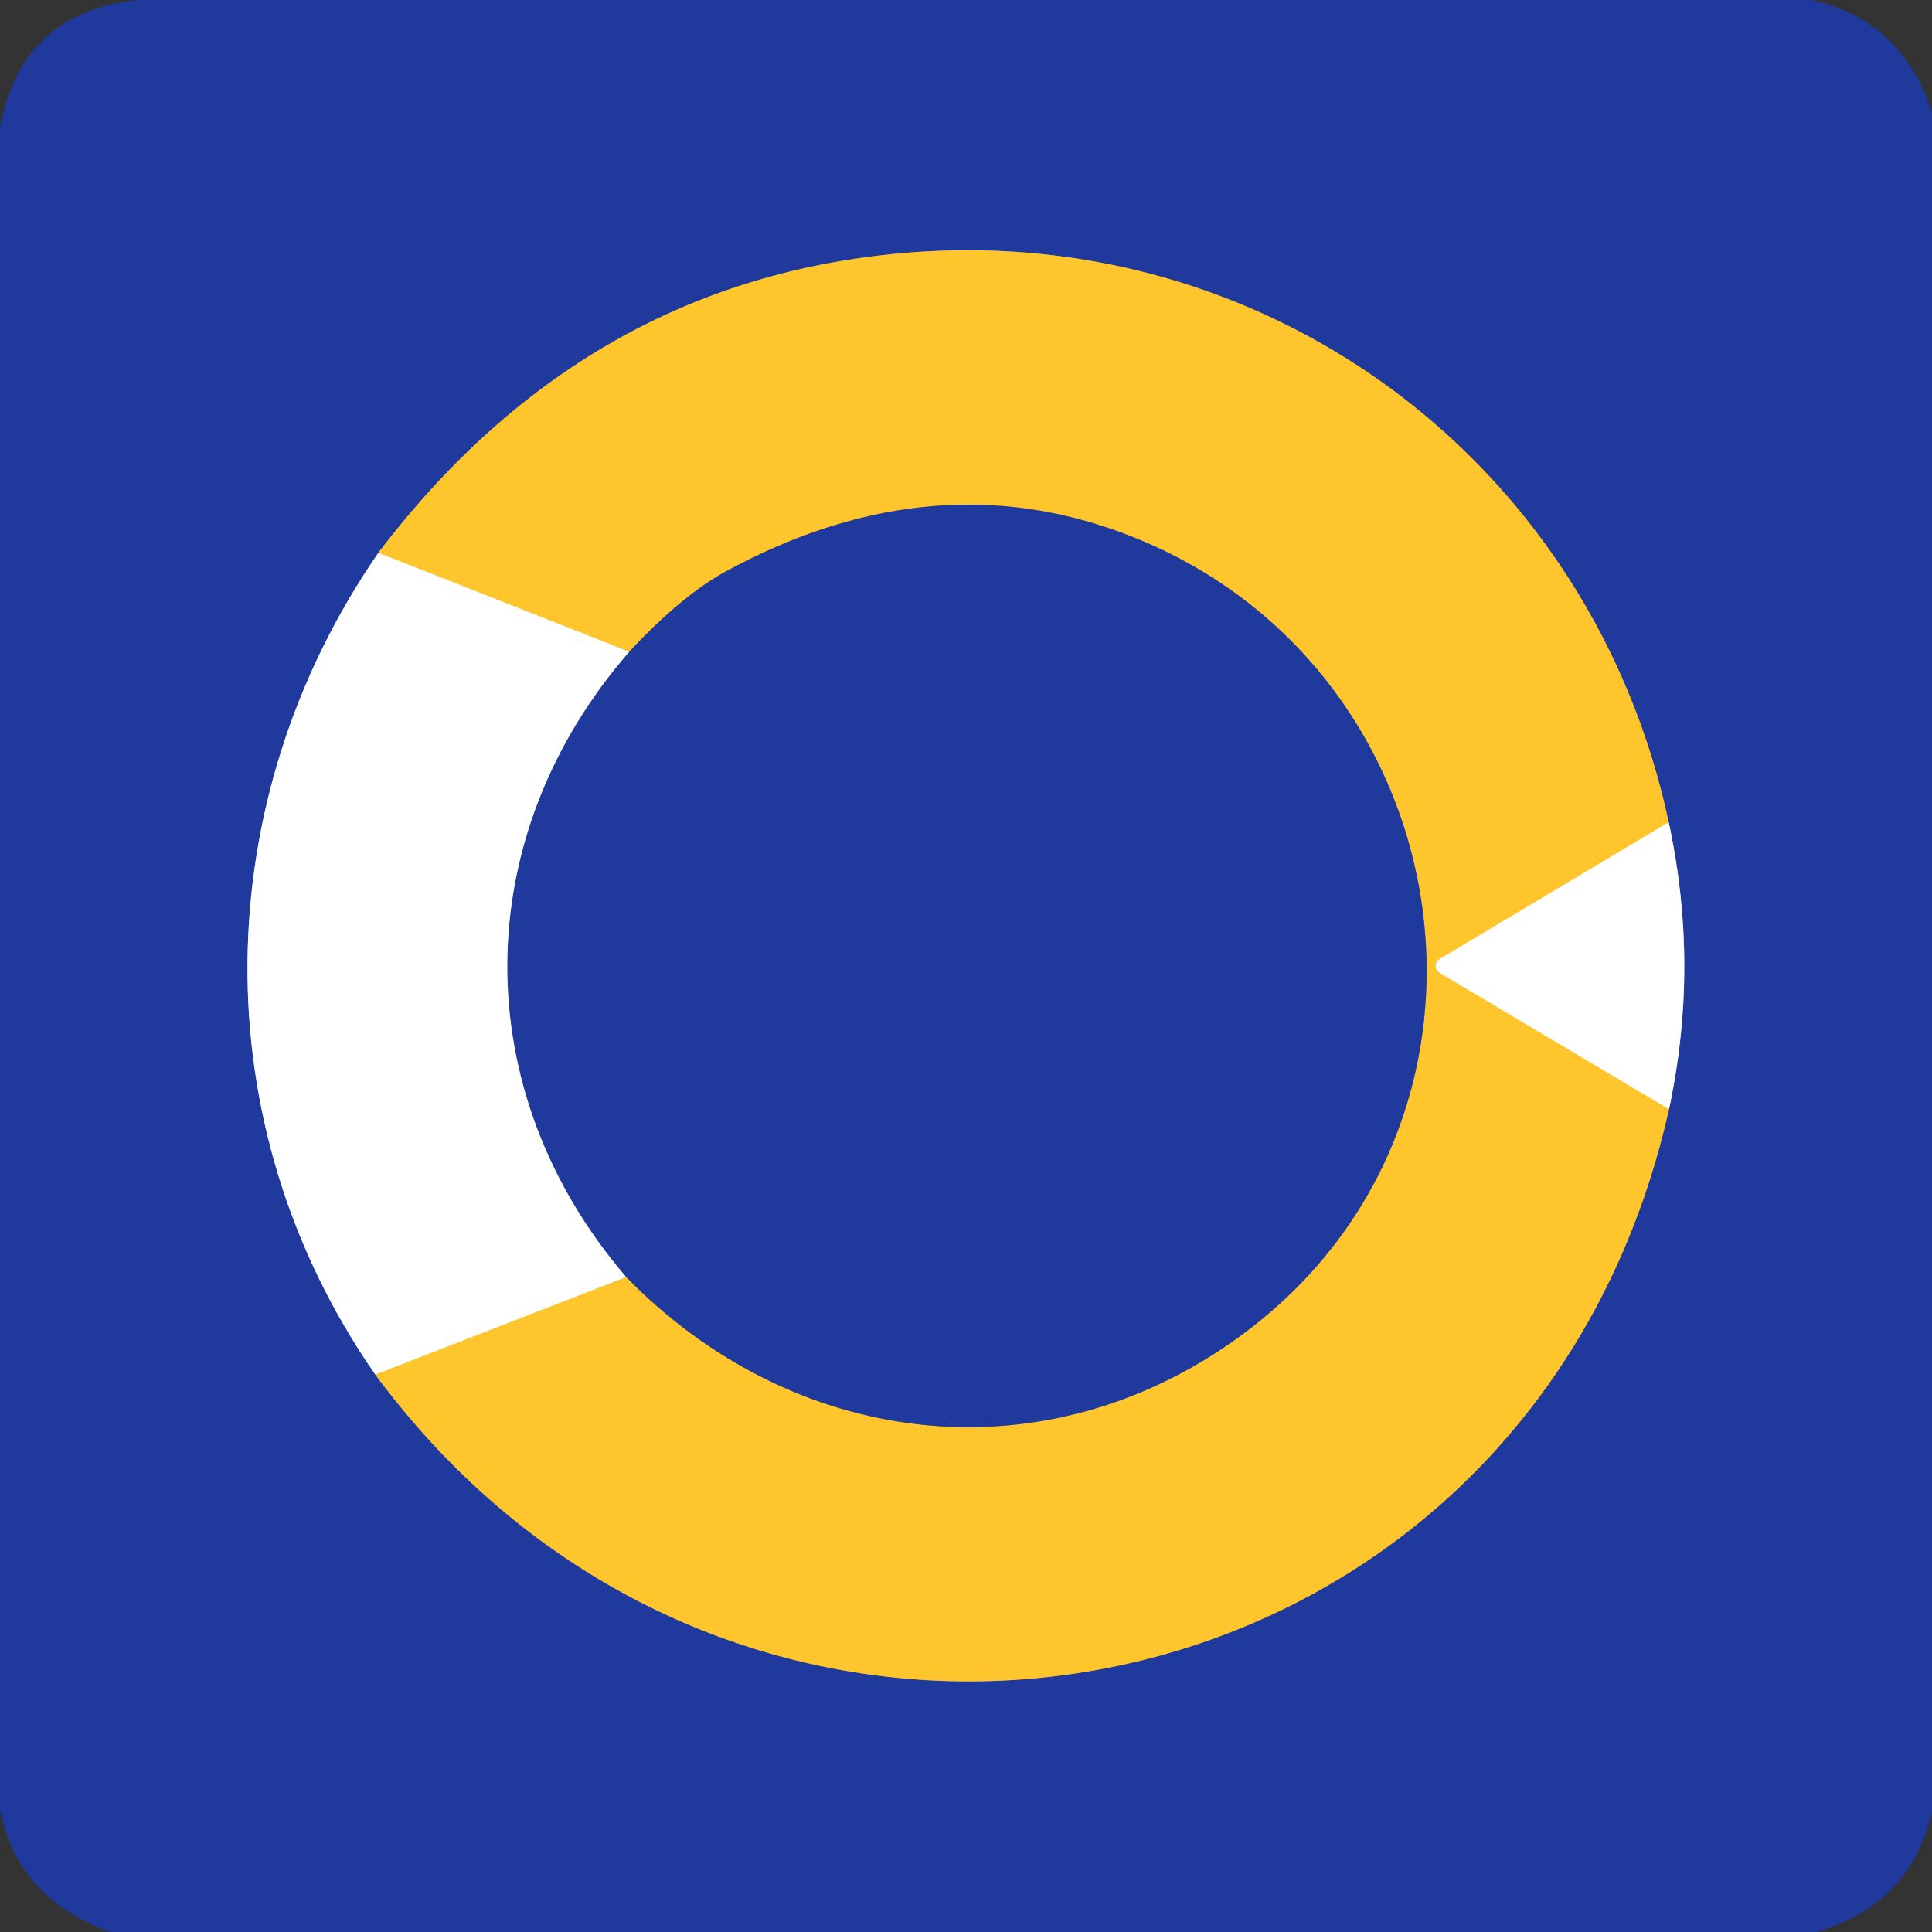
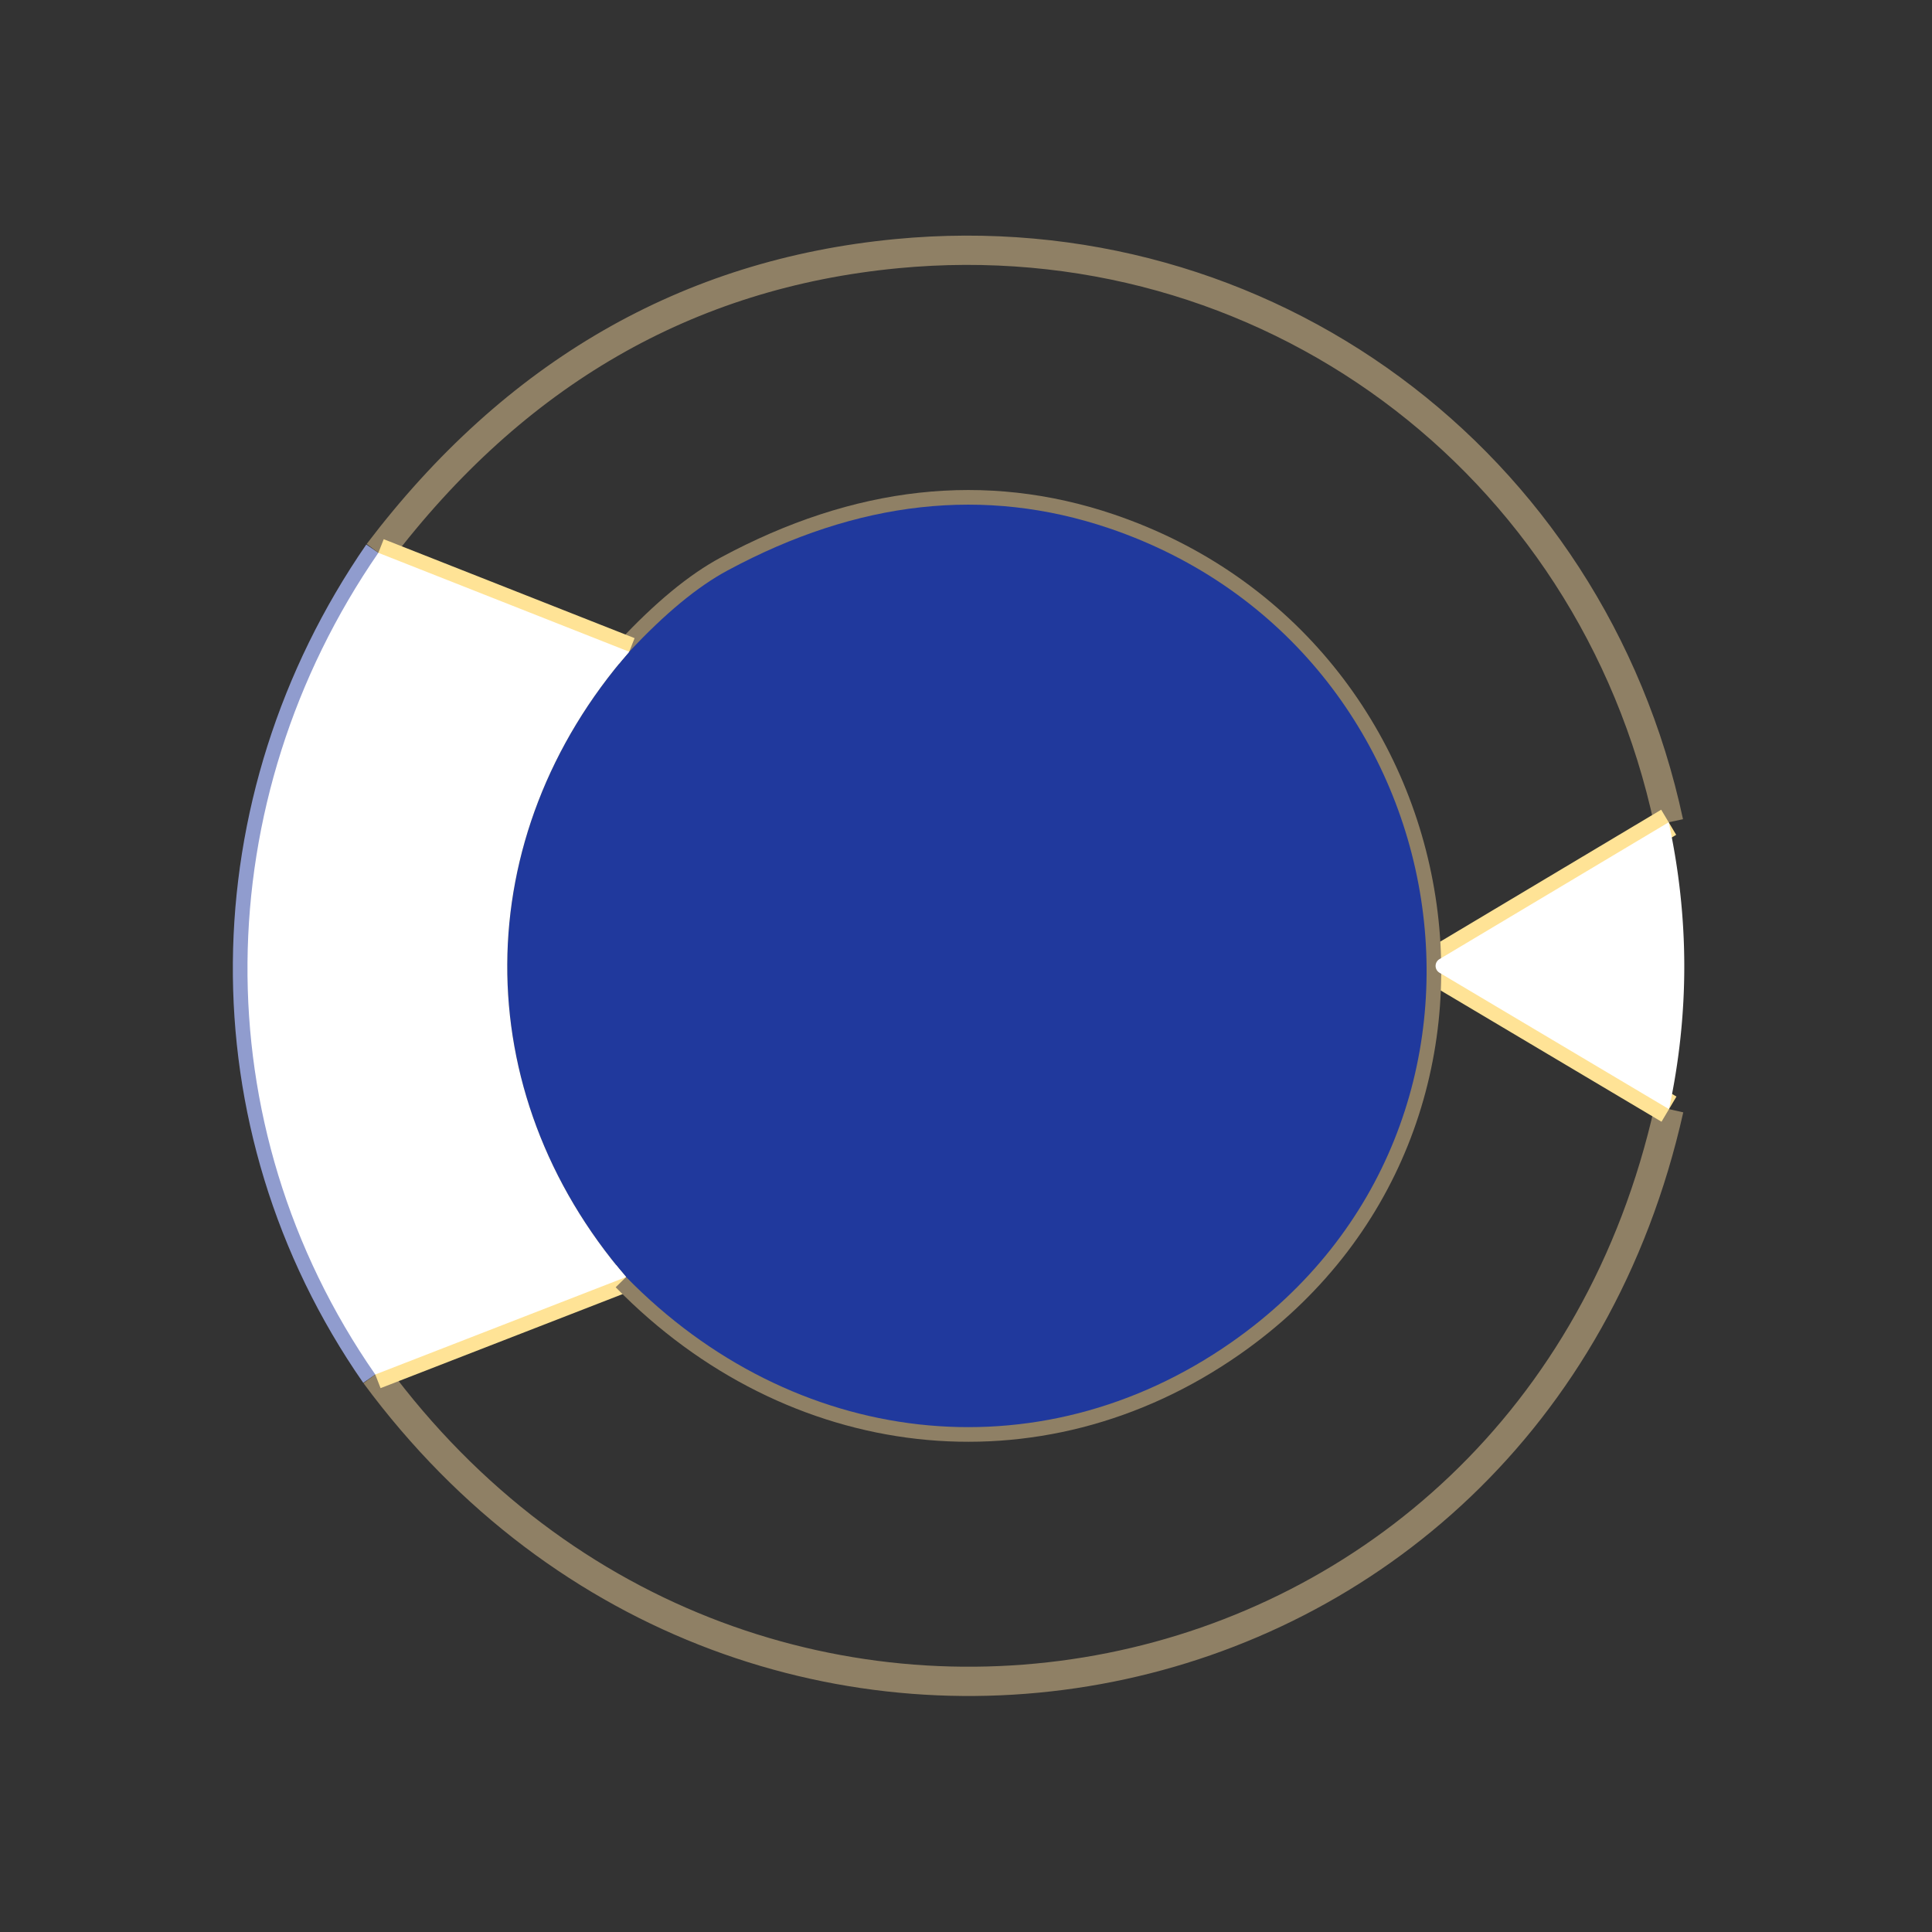
<svg xmlns="http://www.w3.org/2000/svg" viewBox="0.00 0.00 132.00 132.00" version="1.1">
  <rect x="0.00" y="0.00" width="132.00" height="132.00" fill="#333333" stroke="none" />
  <g stroke-linecap="butt" fill="none" stroke-width="2.00">
    <path d="M 25.85 37.77   C 14.19 54.67 13.74 76.79 25.64 93.91" stroke="#909cce" />
    <path d="M 25.64 93.91   C 51.32 128.68 104.44 118.54 114.03 75.78" stroke="#8f8065" />
-     <path d="M 114.03 75.78   Q 116.13 65.99 114.01 56.18" stroke="#909cce" />
    <path d="M 114.01 56.18   C 108.71 31.43 86.35 14.93 61.27 17.33   Q 39.81 19.38 25.85 37.77" stroke="#8f8065" />
    <path d="M 114.01 56.18   L 98.35 65.53   A 0.54 0.54 0.0 0 0 98.35 66.46   L 114.03 75.78" stroke="#ffe396" />
    <path d="M 25.64 93.91   L 42.78 87.25" stroke="#ffe396" />
    <path d="M 42.78 87.25   C 54.16 98.89 70.90 100.97 84.15 91.70   C 105.47 76.80 100.12 44.34 75.77 36.09   Q 63.06 31.79 49.72 38.97   Q 46.64 40.62 42.99 44.53" stroke="#8f8065" />
    <path d="M 42.99 44.53   L 25.85 37.77" stroke="#ffe396" />
-     <path d="M 42.78 87.25   C 31.86 74.54 31.97 57.18 42.99 44.53" stroke="#909cce" />
  </g>
-   <path d="M 9.38 0.00   L 123.76 0.00   Q 129.91 1.36 132.00 7.65   L 132.00 123.75   Q 130.56 130.13 124.11 132.00   L 7.53 132.00   Q 1.20 129.73 0.00 123.64   L 0.00 8.76   Q 1.40 0.87 9.38 0.00   Z   M 25.85 37.77   C 14.19 54.67 13.74 76.79 25.64 93.91   C 51.32 128.68 104.44 118.54 114.03 75.78   Q 116.13 65.99 114.01 56.18   C 108.71 31.43 86.35 14.93 61.27 17.33   Q 39.81 19.38 25.85 37.77   Z" fill="#20399d" />
-   <path d="M 114.01 56.18   L 98.35 65.53   A 0.54 0.54 0.0 0 0 98.35 66.46   L 114.03 75.78   C 104.44 118.54 51.32 128.68 25.64 93.91   L 42.78 87.25   C 54.16 98.89 70.90 100.97 84.15 91.70   C 105.47 76.80 100.12 44.34 75.77 36.09   Q 63.06 31.79 49.72 38.97   Q 46.64 40.62 42.99 44.53   L 25.85 37.77   Q 39.81 19.38 61.27 17.33   C 86.35 14.93 108.71 31.43 114.01 56.18   Z" fill="#fec62c" />
  <path d="M 42.78 87.25   C 31.86 74.54 31.97 57.18 42.99 44.53   Q 46.64 40.62 49.72 38.97   Q 63.06 31.79 75.77 36.09   C 100.12 44.34 105.47 76.80 84.15 91.70   C 70.90 100.97 54.16 98.89 42.78 87.25   Z" fill="#20399d" />
  <path d="M 25.85 37.77   L 42.99 44.53   C 31.97 57.18 31.86 74.54 42.78 87.25   L 25.64 93.91   C 13.74 76.79 14.19 54.67 25.85 37.77   Z" fill="#ffffff" />
  <path d="M 114.01 56.18   Q 116.13 65.99 114.03 75.78   L 98.35 66.46   A 0.54 0.54 0.0 0 1 98.35 65.53   L 114.01 56.18   Z" fill="#ffffff" />
</svg>